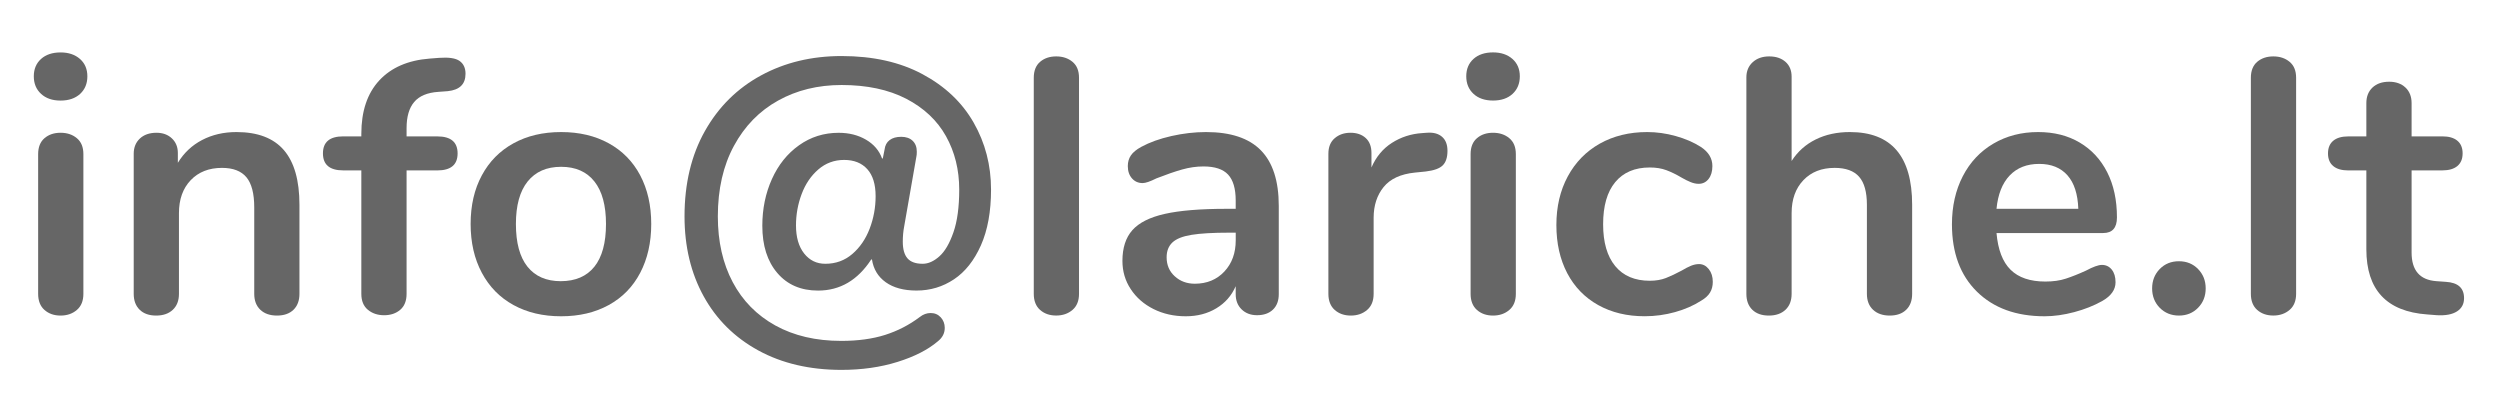
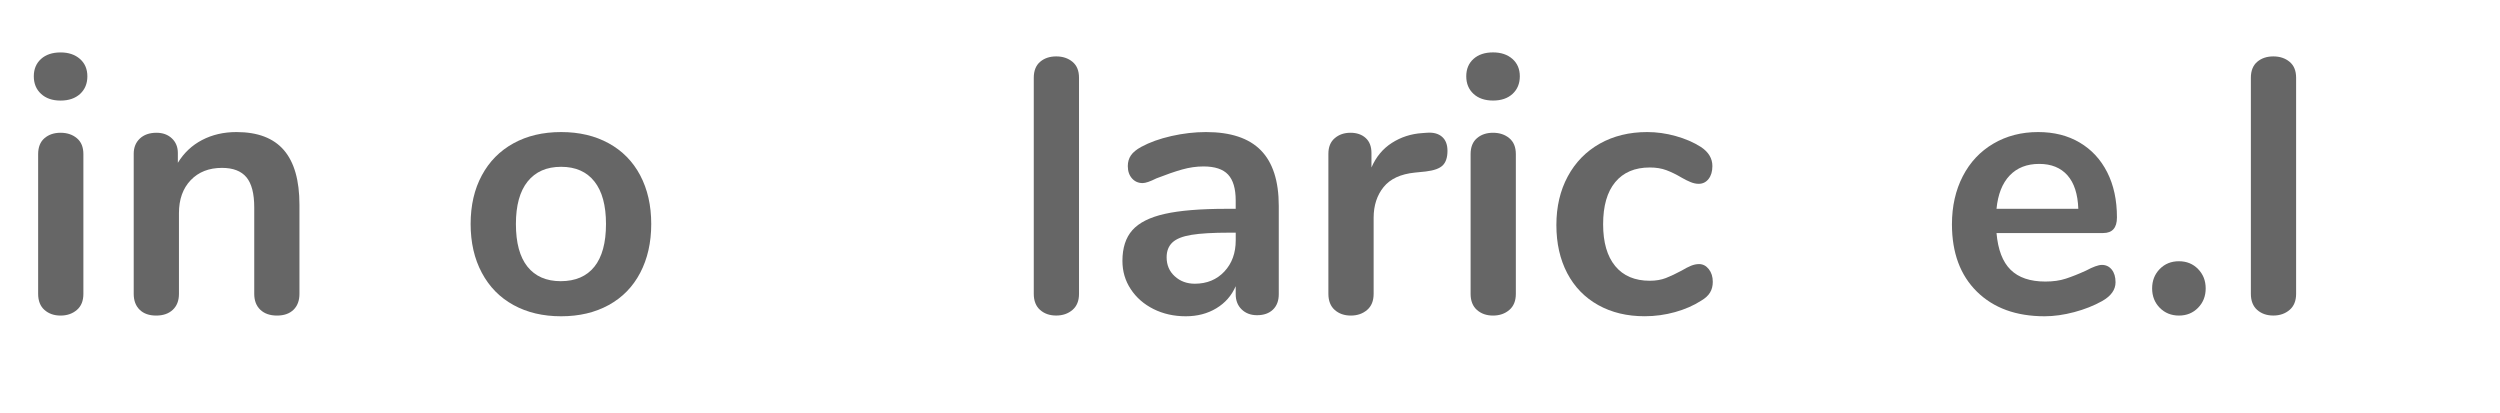
<svg xmlns="http://www.w3.org/2000/svg" version="1.1" id="uuid-af4e1e3a-1bda-4c03-9ead-1093a16b7717" x="0px" y="0px" width="30.28mm" height="5.00mm" viewBox="0 0 81.725 13.493" style="enable-background:new 0 0 81.725 13.493;" xml:space="preserve">
  <style type="text/css">
	.st0{fill:#666666;}
</style>
  <g>
    <path class="st0" d="M1.342,3.067C1.184,2.922,1.105,2.73,1.105,2.494   c0-0.236,0.079-0.426,0.237-0.568c0.158-0.142,0.371-0.213,0.639-0.213   c0.26,0,0.471,0.071,0.633,0.213C2.775,2.068,2.856,2.257,2.856,2.494   c0,0.237-0.079,0.428-0.236,0.574C2.461,3.213,2.249,3.287,1.98,3.287   S1.5,3.213,1.342,3.067z M1.454,10.131C1.316,10.009,1.247,9.833,1.247,9.604   V5.038c0-0.229,0.069-0.402,0.207-0.521c0.138-0.119,0.313-0.178,0.526-0.178   s0.391,0.059,0.533,0.178c0.142,0.118,0.213,0.292,0.213,0.521v4.567   c0,0.229-0.071,0.404-0.213,0.526c-0.142,0.122-0.32,0.184-0.533,0.184   S1.592,10.253,1.454,10.131z" />
    <path class="st0" d="M9.281,4.907c0.339,0.395,0.508,0.99,0.508,1.787v2.911   c0,0.221-0.065,0.395-0.195,0.521c-0.13,0.126-0.31,0.189-0.539,0.189   c-0.229,0-0.41-0.063-0.544-0.189C8.377,9.999,8.311,9.825,8.311,9.604V6.777   c0-0.45-0.085-0.777-0.254-0.982C7.886,5.59,7.62,5.487,7.257,5.487   c-0.426,0-0.767,0.134-1.023,0.402C5.978,6.158,5.85,6.516,5.85,6.966v2.639   c0,0.221-0.067,0.395-0.201,0.521c-0.134,0.126-0.315,0.189-0.544,0.189   c-0.229,0-0.408-0.063-0.538-0.189C4.436,9.999,4.371,9.825,4.371,9.604V5.025   c0-0.205,0.067-0.371,0.201-0.497C4.706,4.403,4.887,4.339,5.116,4.339   c0.205,0,0.373,0.061,0.503,0.184c0.13,0.122,0.195,0.282,0.195,0.479v0.319   c0.197-0.323,0.461-0.572,0.792-0.745C6.938,4.403,7.312,4.316,7.73,4.316   C8.425,4.316,8.941,4.513,9.281,4.907z" />
-     <path class="st0" d="M13.539,3.334c-0.166,0.197-0.248,0.481-0.248,0.852v0.272h1.005   c0.442,0,0.663,0.186,0.663,0.556c0,0.371-0.221,0.556-0.663,0.556h-1.005v4.035   c0,0.229-0.069,0.402-0.207,0.521c-0.138,0.118-0.314,0.178-0.527,0.178   S12.167,10.243,12.025,10.125s-0.213-0.292-0.213-0.521v-4.035h-0.592   c-0.442,0-0.663-0.185-0.663-0.556c0-0.371,0.221-0.556,0.663-0.556h0.592V4.375   c0-0.741,0.195-1.323,0.585-1.745c0.391-0.422,0.94-0.661,1.65-0.716   l0.308-0.024c0.315-0.023,0.539,0.01,0.668,0.101   c0.13,0.091,0.195,0.231,0.195,0.42c0,0.339-0.193,0.528-0.58,0.568   l-0.308,0.023C13.969,3.026,13.705,3.137,13.539,3.334z" />
    <path class="st0" d="M16.787,9.971c-0.446-0.244-0.791-0.595-1.035-1.053   c-0.245-0.457-0.367-0.99-0.367-1.597s0.122-1.138,0.367-1.591   c0.244-0.454,0.589-0.802,1.035-1.047c0.445-0.245,0.964-0.367,1.556-0.367   c0.592,0,1.11,0.122,1.556,0.367c0.445,0.245,0.789,0.593,1.029,1.047   c0.24,0.454,0.361,0.984,0.361,1.591s-0.121,1.14-0.361,1.597   C20.688,9.376,20.344,9.727,19.899,9.971c-0.446,0.245-0.964,0.367-1.556,0.367   C17.751,10.338,17.232,10.216,16.787,9.971z M19.431,8.717   c0.252-0.315,0.379-0.781,0.379-1.396c0-0.607-0.126-1.071-0.379-1.39   s-0.615-0.479-1.088-0.479c-0.473,0-0.838,0.16-1.094,0.479   s-0.384,0.783-0.384,1.39c0,0.615,0.126,1.081,0.378,1.396   s0.615,0.474,1.088,0.474C18.812,9.19,19.179,9.032,19.431,8.717z" />
-     <path class="st0" d="M24.791,11.456c-0.773-0.422-1.369-1.012-1.787-1.769   c-0.418-0.758-0.627-1.629-0.627-2.615c0-1.072,0.223-2.003,0.668-2.792   s1.057-1.394,1.834-1.816s1.654-0.633,2.632-0.633   c1.025,0,1.907,0.197,2.644,0.592c0.738,0.395,1.296,0.923,1.674,1.585   s0.568,1.392,0.568,2.188c0,0.718-0.11,1.325-0.331,1.823   c-0.221,0.496-0.515,0.867-0.881,1.111c-0.367,0.245-0.775,0.367-1.225,0.367   c-0.418,0-0.753-0.091-1.006-0.272s-0.402-0.43-0.45-0.745h-0.023   c-0.442,0.679-1.021,1.018-1.739,1.018c-0.56,0-1.004-0.191-1.331-0.574   c-0.327-0.382-0.491-0.896-0.491-1.544c0-0.552,0.104-1.061,0.313-1.526   s0.504-0.834,0.887-1.106c0.382-0.272,0.814-0.408,1.295-0.408   c0.339,0,0.637,0.075,0.894,0.225c0.256,0.15,0.432,0.355,0.526,0.615h0.023   l0.059-0.295c0.016-0.134,0.071-0.237,0.166-0.308   c0.095-0.071,0.221-0.106,0.378-0.106s0.282,0.043,0.373,0.13   c0.091,0.087,0.136,0.205,0.136,0.355c0,0.071-0.004,0.123-0.012,0.154   L29.559,7.392c-0.032,0.166-0.047,0.335-0.047,0.508   c0,0.244,0.051,0.426,0.154,0.545c0.103,0.118,0.268,0.177,0.497,0.177   c0.181,0,0.362-0.08,0.544-0.242c0.182-0.161,0.335-0.424,0.461-0.787   c0.126-0.362,0.189-0.828,0.189-1.396c0-0.646-0.144-1.229-0.432-1.745   c-0.288-0.516-0.722-0.924-1.301-1.225C29.044,2.928,28.34,2.778,27.512,2.778   c-0.773,0-1.465,0.169-2.076,0.509c-0.611,0.339-1.093,0.832-1.443,1.479   c-0.351,0.647-0.527,1.416-0.527,2.307c0,0.821,0.162,1.536,0.485,2.147   c0.323,0.611,0.789,1.084,1.396,1.42c0.607,0.335,1.325,0.503,2.153,0.503   c0.544,0,1.021-0.065,1.432-0.195c0.41-0.13,0.789-0.325,1.136-0.586   c0.11-0.087,0.229-0.13,0.355-0.13c0.134,0,0.244,0.047,0.331,0.142   s0.13,0.209,0.13,0.344c0,0.173-0.075,0.319-0.225,0.438   c-0.323,0.275-0.763,0.501-1.319,0.674c-0.556,0.174-1.169,0.261-1.84,0.261   C26.467,12.089,25.564,11.878,24.791,11.456z M27.861,8.303   c0.249-0.213,0.438-0.489,0.568-0.828c0.13-0.339,0.195-0.694,0.195-1.065   c0-0.386-0.091-0.68-0.272-0.881c-0.181-0.201-0.434-0.302-0.757-0.302   c-0.324,0-0.605,0.105-0.846,0.313c-0.241,0.209-0.422,0.478-0.544,0.805   c-0.123,0.328-0.184,0.668-0.184,1.023c0,0.387,0.089,0.692,0.266,0.917   c0.178,0.225,0.408,0.337,0.692,0.337C27.319,8.622,27.613,8.516,27.861,8.303z" />
    <path class="st0" d="M34.001,10.131c-0.138-0.122-0.207-0.298-0.207-0.526V2.541   c0-0.229,0.069-0.402,0.207-0.521c0.138-0.118,0.313-0.177,0.526-0.177   s0.391,0.059,0.533,0.177c0.142,0.118,0.213,0.292,0.213,0.521v7.063   c0,0.229-0.071,0.404-0.213,0.526c-0.142,0.122-0.32,0.184-0.533,0.184   S34.139,10.253,34.001,10.131z" />
    <path class="st0" d="M41.218,4.913c0.39,0.398,0.585,1.004,0.585,1.816v2.887   c0,0.213-0.063,0.381-0.189,0.503c-0.126,0.122-0.3,0.184-0.521,0.184   c-0.205,0-0.373-0.063-0.503-0.189c-0.13-0.126-0.195-0.292-0.195-0.497V9.355   c-0.134,0.308-0.345,0.549-0.633,0.722c-0.288,0.174-0.621,0.261-1,0.261   c-0.387,0-0.738-0.079-1.053-0.236c-0.315-0.158-0.564-0.375-0.745-0.651   c-0.182-0.275-0.272-0.583-0.272-0.923c0-0.426,0.108-0.761,0.325-1.005   c0.217-0.244,0.57-0.422,1.059-0.532c0.489-0.11,1.163-0.166,2.023-0.166   h0.296V6.552c0-0.386-0.083-0.668-0.249-0.846   c-0.166-0.178-0.434-0.266-0.805-0.266c-0.229,0-0.461,0.033-0.698,0.1   c-0.237,0.067-0.517,0.164-0.84,0.29c-0.205,0.103-0.355,0.154-0.45,0.154   c-0.142,0-0.258-0.051-0.349-0.154c-0.091-0.103-0.136-0.236-0.136-0.402   c0-0.134,0.034-0.25,0.101-0.349s0.179-0.191,0.337-0.278   c0.276-0.15,0.605-0.268,0.988-0.355c0.382-0.086,0.759-0.13,1.13-0.13   C40.23,4.316,40.828,4.515,41.218,4.913z M40.023,8.877   c0.249-0.265,0.373-0.605,0.373-1.024V7.605h-0.213   c-0.529,0-0.939,0.023-1.23,0.071c-0.292,0.047-0.501,0.13-0.627,0.249   c-0.126,0.119-0.189,0.28-0.189,0.485c0,0.253,0.088,0.46,0.266,0.621   c0.177,0.162,0.396,0.243,0.657,0.243C39.453,9.273,39.775,9.141,40.023,8.877z" />
    <path class="st0" d="M47.14,4.47c0.119,0.103,0.178,0.256,0.178,0.461   c0,0.213-0.052,0.371-0.154,0.473c-0.103,0.103-0.288,0.169-0.556,0.201   L46.252,5.641c-0.465,0.047-0.807,0.206-1.023,0.474s-0.325,0.603-0.325,1.005   v2.485c0,0.229-0.071,0.404-0.213,0.526c-0.142,0.122-0.32,0.184-0.533,0.184   s-0.389-0.062-0.526-0.184c-0.138-0.122-0.207-0.298-0.207-0.526V5.025   c0-0.221,0.069-0.39,0.207-0.508c0.138-0.119,0.31-0.178,0.515-0.178   s0.371,0.057,0.497,0.171c0.126,0.115,0.189,0.278,0.189,0.491v0.473   c0.15-0.347,0.373-0.615,0.668-0.804c0.296-0.189,0.625-0.296,0.988-0.32   l0.166-0.012C46.86,4.324,47.021,4.367,47.14,4.47z" />
    <path class="st0" d="M48.169,3.067c-0.158-0.146-0.237-0.337-0.237-0.574   c0-0.236,0.079-0.426,0.237-0.568c0.158-0.142,0.371-0.213,0.639-0.213   c0.26,0,0.471,0.071,0.633,0.213c0.161,0.142,0.242,0.332,0.242,0.568   c0,0.237-0.079,0.428-0.236,0.574c-0.158,0.146-0.371,0.219-0.639,0.219   S48.327,3.213,48.169,3.067z M48.281,10.131c-0.138-0.122-0.207-0.298-0.207-0.526   V5.038c0-0.229,0.069-0.402,0.207-0.521c0.138-0.119,0.313-0.178,0.526-0.178   s0.391,0.059,0.533,0.178c0.142,0.118,0.213,0.292,0.213,0.521v4.567   c0,0.229-0.071,0.404-0.213,0.526c-0.142,0.122-0.32,0.184-0.533,0.184   S48.419,10.253,48.281,10.131z" />
    <path class="st0" d="M52.244,9.971c-0.437-0.244-0.774-0.591-1.011-1.041   C50.997,8.48,50.878,7.956,50.878,7.356s0.124-1.13,0.373-1.591   s0.598-0.818,1.047-1.071c0.45-0.252,0.966-0.378,1.55-0.378   c0.308,0,0.617,0.043,0.929,0.13c0.312,0.087,0.586,0.205,0.822,0.355   c0.253,0.166,0.379,0.375,0.379,0.627c0,0.174-0.041,0.313-0.124,0.42   c-0.083,0.107-0.191,0.16-0.325,0.16c-0.087,0-0.178-0.02-0.272-0.06   c-0.095-0.039-0.189-0.086-0.284-0.142c-0.174-0.103-0.339-0.184-0.497-0.243   c-0.157-0.059-0.339-0.089-0.544-0.089c-0.489,0-0.865,0.16-1.13,0.479   c-0.265,0.319-0.396,0.779-0.396,1.378c0,0.592,0.132,1.047,0.396,1.367   s0.641,0.479,1.13,0.479c0.197,0,0.373-0.03,0.526-0.089   c0.154-0.06,0.325-0.141,0.515-0.243c0.118-0.07,0.221-0.124,0.308-0.159   s0.174-0.054,0.261-0.054c0.126,0,0.232,0.056,0.319,0.166   s0.13,0.248,0.13,0.414c0,0.134-0.029,0.25-0.089,0.349   c-0.059,0.099-0.155,0.188-0.29,0.267c-0.244,0.158-0.528,0.282-0.852,0.373   c-0.323,0.09-0.654,0.136-0.994,0.136C53.189,10.338,52.683,10.216,52.244,9.971   z" />
-     <path class="st0" d="M62.508,6.694v2.911c0,0.221-0.064,0.395-0.195,0.521   c-0.13,0.126-0.31,0.189-0.538,0.189S61.364,10.251,61.23,10.125   c-0.135-0.126-0.201-0.3-0.201-0.521V6.694c0-0.418-0.085-0.724-0.255-0.917   c-0.169-0.193-0.436-0.29-0.798-0.29c-0.427,0-0.768,0.134-1.023,0.402   c-0.257,0.269-0.385,0.627-0.385,1.077v2.639c0,0.221-0.067,0.395-0.201,0.521   c-0.135,0.126-0.315,0.189-0.544,0.189c-0.229,0-0.408-0.063-0.539-0.189   c-0.13-0.126-0.195-0.3-0.195-0.521V2.529c0-0.205,0.069-0.371,0.207-0.497   c0.139-0.126,0.318-0.189,0.539-0.189s0.397,0.059,0.532,0.177   c0.134,0.118,0.201,0.28,0.201,0.485V5.262   c0.197-0.308,0.459-0.542,0.787-0.704c0.327-0.162,0.699-0.242,1.117-0.242   C61.829,4.316,62.508,5.108,62.508,6.694z" />
    <path class="st0" d="M69.033,8.812c0.083,0.103,0.124,0.241,0.124,0.414   c0,0.245-0.146,0.449-0.438,0.615c-0.269,0.15-0.572,0.271-0.911,0.361   c-0.339,0.09-0.662,0.136-0.97,0.136c-0.931,0-1.668-0.269-2.213-0.805   c-0.544-0.536-0.816-1.27-0.816-2.201c0-0.591,0.119-1.116,0.355-1.573   s0.569-0.812,1-1.065c0.43-0.252,0.916-0.378,1.461-0.378   c0.521,0,0.974,0.114,1.36,0.343c0.387,0.229,0.687,0.552,0.899,0.97   c0.213,0.418,0.319,0.911,0.319,1.479c0,0.339-0.15,0.509-0.45,0.509H65.266   c0.047,0.543,0.2,0.945,0.461,1.201c0.261,0.257,0.639,0.385,1.136,0.385   c0.252,0,0.476-0.031,0.669-0.095c0.192-0.063,0.412-0.149,0.656-0.261   c0.236-0.126,0.41-0.188,0.521-0.188C68.842,8.658,68.95,8.709,69.033,8.812z    M65.697,5.735C65.456,5.988,65.312,6.351,65.266,6.824h2.674   c-0.017-0.481-0.135-0.846-0.355-1.094s-0.528-0.373-0.923-0.373   C66.259,5.357,65.938,5.483,65.697,5.735z" />
    <path class="st0" d="M70.601,10.06c-0.165-0.169-0.248-0.38-0.248-0.633   c0-0.252,0.083-0.463,0.248-0.633c0.166-0.17,0.375-0.255,0.627-0.255   c0.253,0,0.462,0.085,0.627,0.255c0.166,0.17,0.249,0.381,0.249,0.633   c0,0.253-0.083,0.464-0.249,0.633c-0.165,0.17-0.374,0.255-0.627,0.255   C70.976,10.314,70.767,10.229,70.601,10.06z" />
    <path class="st0" d="M73.788,10.131c-0.138-0.122-0.207-0.298-0.207-0.526V2.541   c0-0.229,0.069-0.402,0.207-0.521c0.139-0.118,0.314-0.177,0.527-0.177   s0.39,0.059,0.532,0.177c0.142,0.118,0.213,0.292,0.213,0.521v7.063   c0,0.229-0.071,0.404-0.213,0.526c-0.143,0.122-0.319,0.184-0.532,0.184   S73.927,10.253,73.788,10.131z" />
-     <path class="st0" d="M80.55,9.746c0,0.189-0.076,0.333-0.23,0.432   c-0.153,0.099-0.372,0.141-0.656,0.125L79.344,10.278   c-1.325-0.095-1.988-0.804-1.988-2.13V5.57h-0.591   c-0.213,0-0.377-0.047-0.491-0.142s-0.172-0.232-0.172-0.414   c0-0.181,0.058-0.319,0.172-0.414s0.278-0.142,0.491-0.142h0.591V3.369   c0-0.213,0.067-0.382,0.201-0.509c0.135-0.126,0.315-0.189,0.545-0.189   c0.221,0,0.397,0.063,0.532,0.189c0.134,0.126,0.201,0.296,0.201,0.509v1.088   h1.006c0.213,0,0.376,0.047,0.49,0.142s0.172,0.233,0.172,0.414   c0,0.182-0.058,0.319-0.172,0.414s-0.277,0.142-0.49,0.142h-1.006v2.686   c0,0.583,0.268,0.895,0.805,0.935l0.319,0.023   C80.353,9.237,80.55,9.415,80.55,9.746z" />
  </g>
</svg>